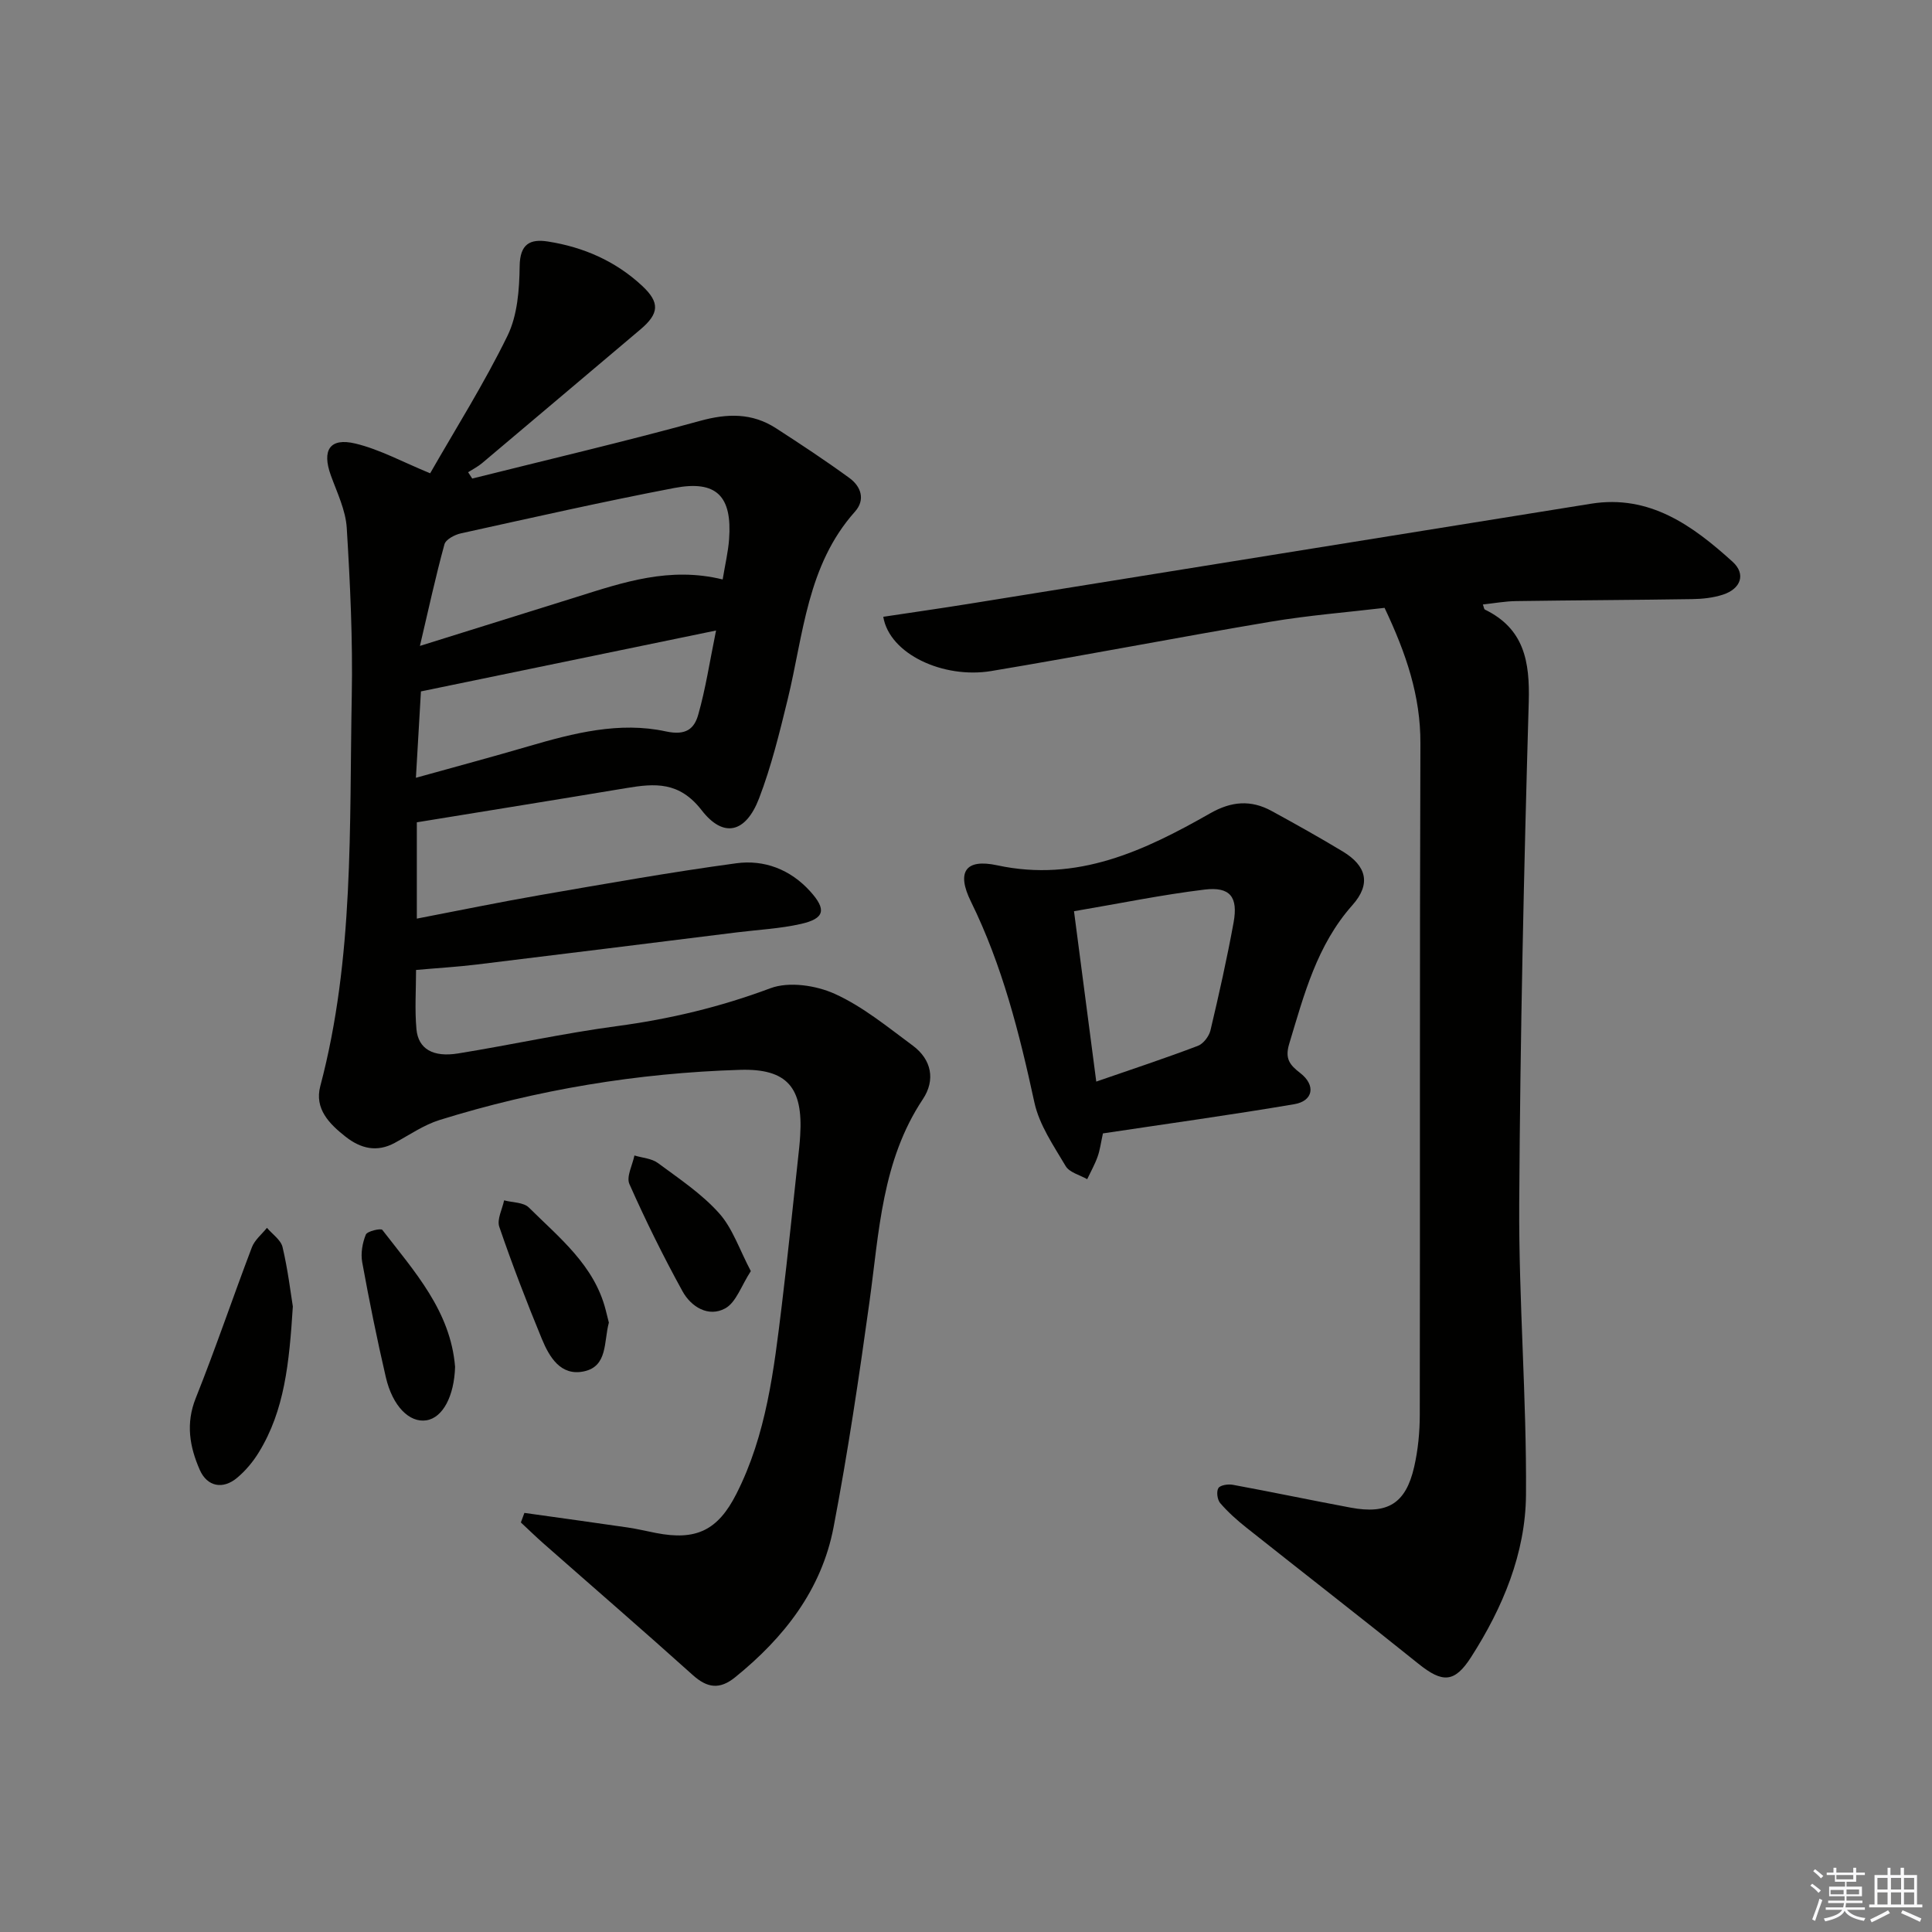
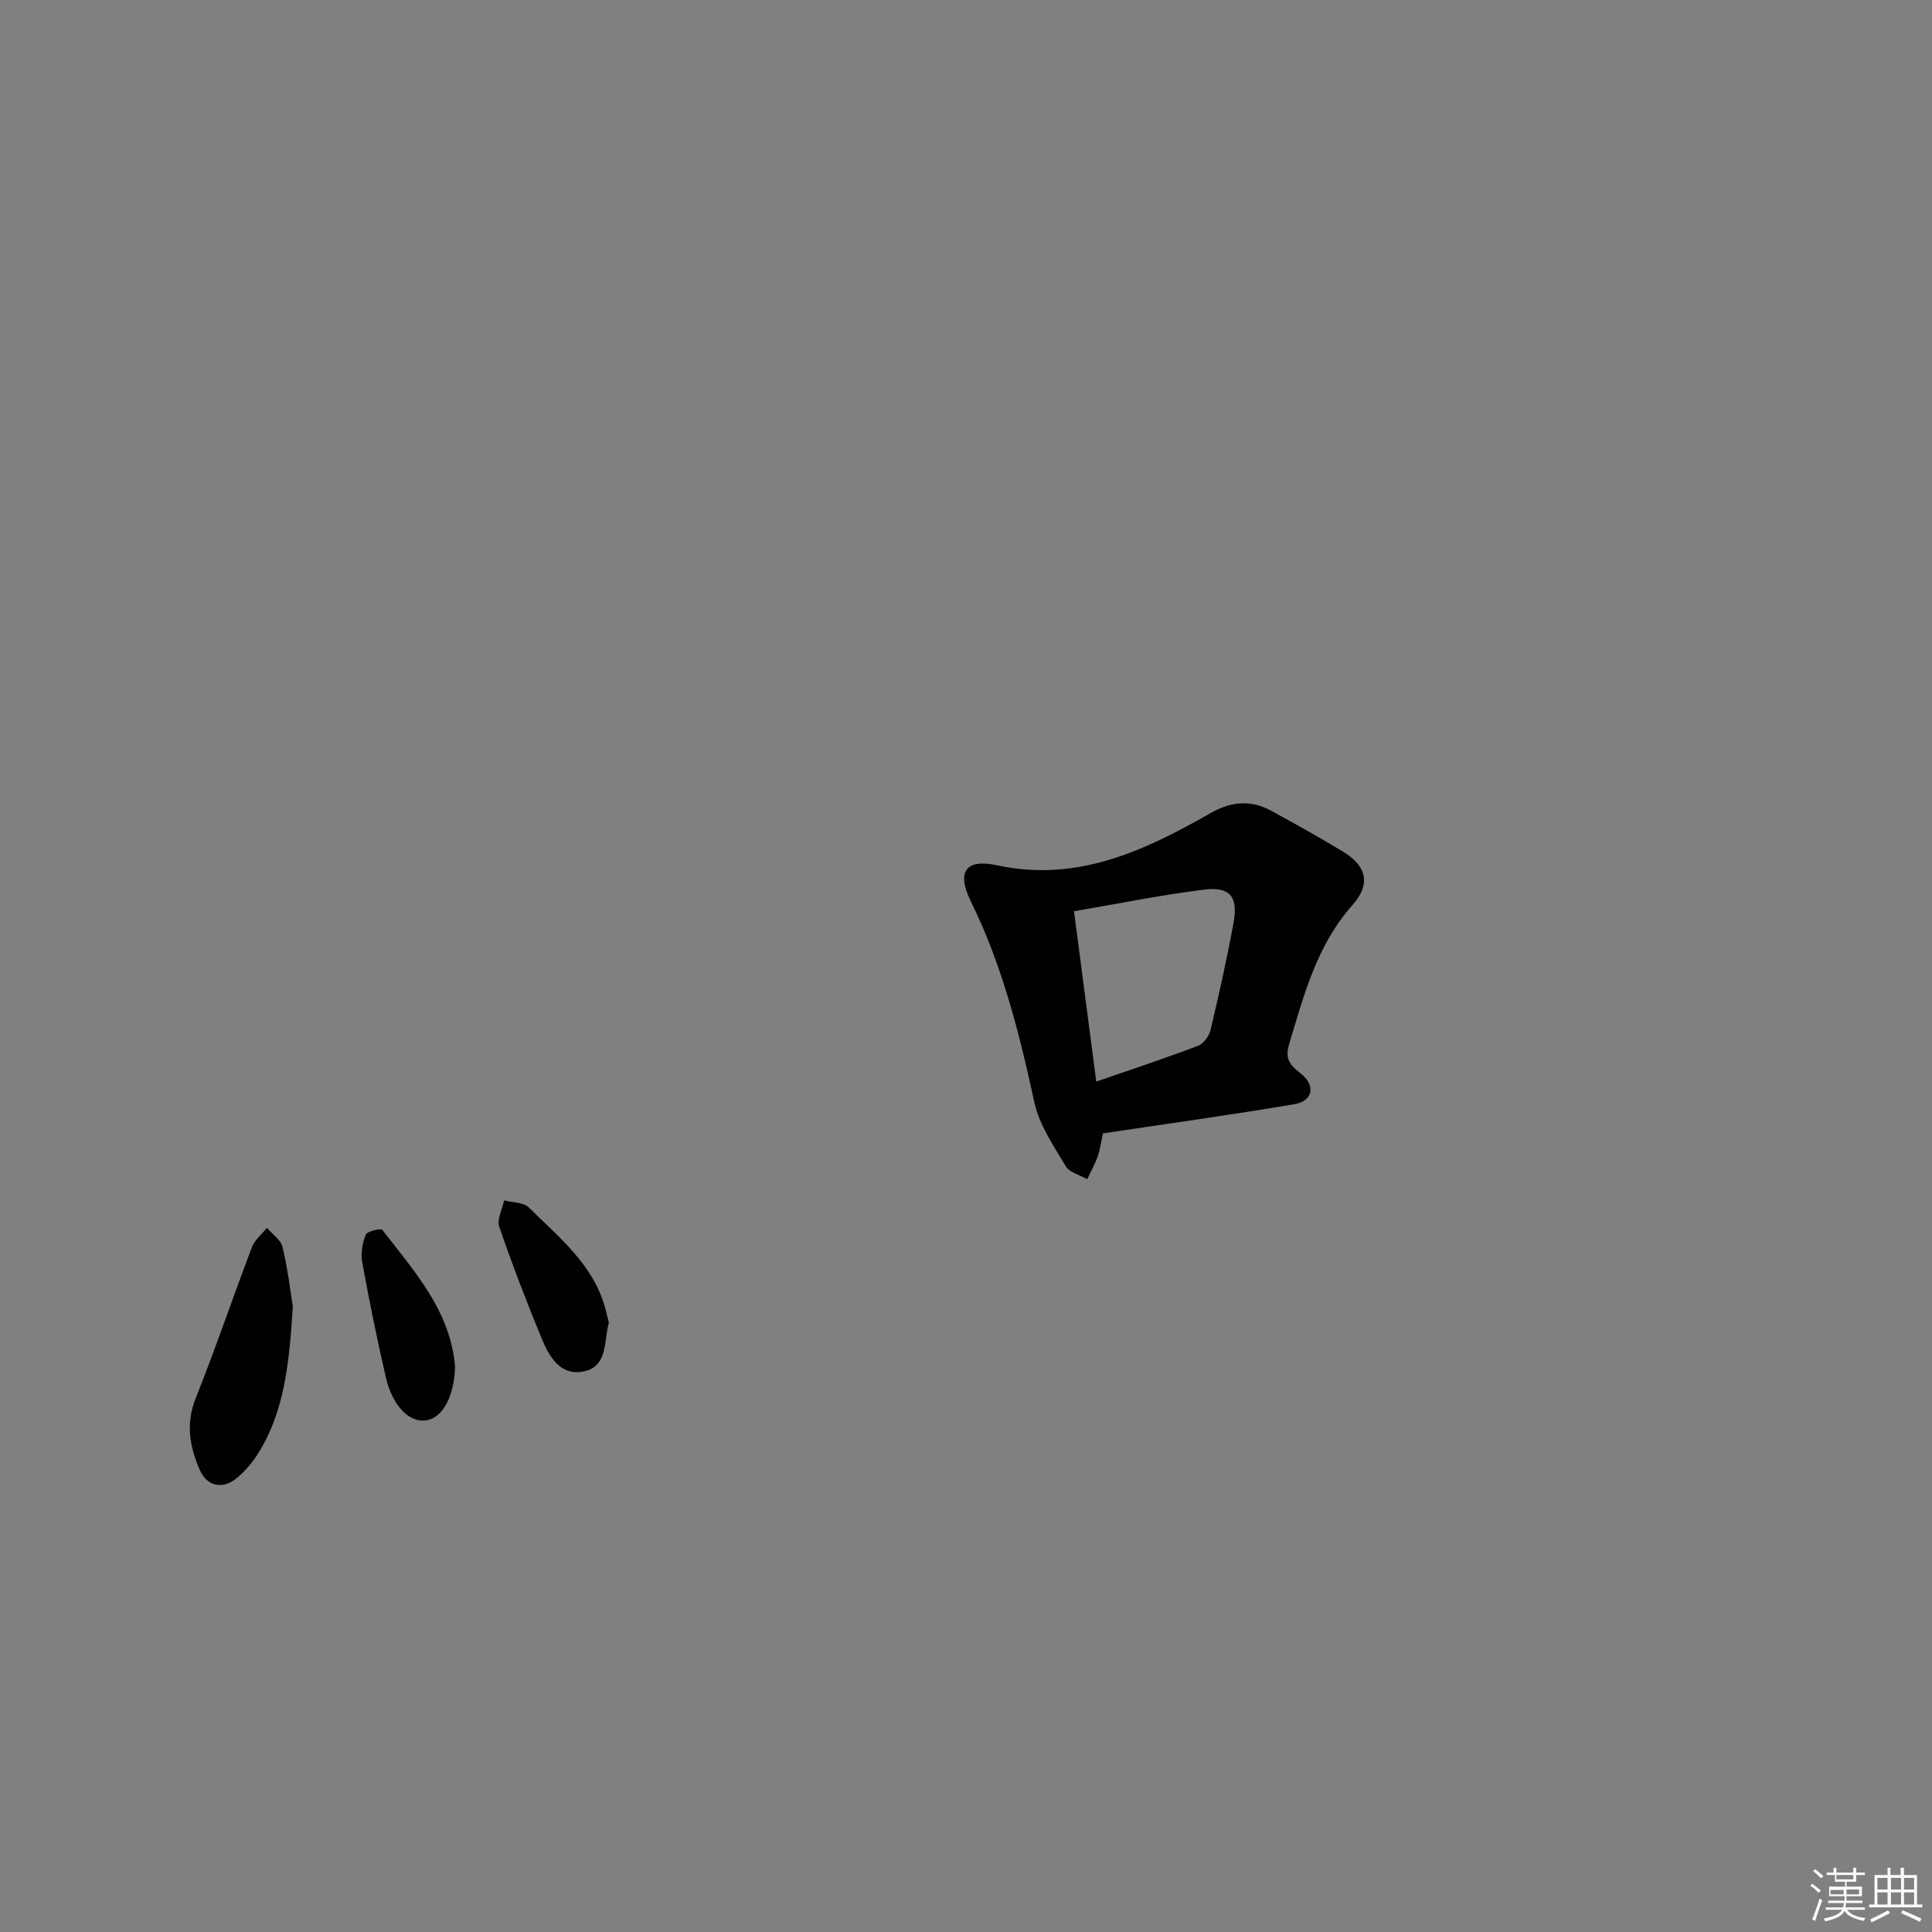
<svg xmlns="http://www.w3.org/2000/svg" enable-background="new 0 0 400 400" viewBox="0 0 400 400">
  <rect x="0" y="0" width="400" height="400" fill="#808080" stroke="none" />
  <g fill="#010100">
-     <path d="m108.57 313.23c7.13 1 14.27 1.98 21.39 3.02 1.97.29 3.91.76 5.86 1.14 8.3 1.62 12.8-.53 16.64-8.1 6.22-12.25 7.77-25.66 9.4-39.02 1.32-10.88 2.42-21.79 3.61-32.69.09-.83.15-1.66.2-2.49.62-9.88-2.65-13.89-12.46-13.59-21.17.65-41.95 4.08-62.19 10.38-3.27 1.02-6.23 3.08-9.29 4.74-3.72 2.02-7.07 1.16-10.17-1.27-3.37-2.65-6.49-5.78-5.25-10.47 7.04-26.56 6-53.77 6.52-80.83.22-11.58-.33-23.19-1.04-34.76-.23-3.69-2.01-7.31-3.3-10.89-1.87-5.18-.23-7.84 5.08-6.57 5.05 1.21 9.76 3.81 15.49 6.16 5.23-9.15 11.17-18.56 16.02-28.49 2.06-4.23 2.45-9.56 2.51-14.4.06-4.6 2.16-5.67 5.83-5.1 7.37 1.15 14.02 4.05 19.53 9.18 3.71 3.46 3.53 5.74-.35 9.02-10.93 9.22-21.84 18.47-32.78 27.68-.88.74-1.93 1.27-2.9 1.89.28.44.56.87.85 1.31 15.73-3.94 31.53-7.64 47.16-11.94 5.69-1.57 10.79-1.67 15.73 1.52 5.14 3.32 10.26 6.7 15.21 10.31 2.4 1.75 3.34 4.5 1.14 6.96-9.92 11.11-10.65 25.42-13.93 38.87-1.69 6.91-3.39 13.89-5.93 20.51-2.72 7.09-7.33 8.32-11.88 2.44-4.64-5.98-9.66-5.58-15.64-4.58-14.37 2.4-28.76 4.7-43.33 7.08v19.94c8.69-1.67 17.05-3.4 25.46-4.86 13.54-2.34 27.08-4.76 40.69-6.6 5.77-.78 11.18 1.27 15.28 5.8 3.42 3.78 3.04 5.64-1.9 6.76-4.33.98-8.84 1.2-13.28 1.75-17.96 2.23-35.92 4.48-53.89 6.66-3.94.48-7.92.71-12.52 1.12 0 4.1-.29 8.21.08 12.26.38 4.09 3.42 5.87 8.65 5.02 10.96-1.77 21.84-4.18 32.84-5.65 10.93-1.46 21.42-3.96 31.78-7.84 3.84-1.44 9.44-.61 13.35 1.16 5.81 2.63 10.94 6.87 16.14 10.71 3.91 2.9 4.72 7.13 2.09 11.09-8.5 12.77-9.05 27.48-11.05 41.93-2.16 15.61-4.48 31.22-7.44 46.7-2.48 12.96-10.26 22.88-20.39 31.07-3.18 2.57-5.75 2.24-8.76-.47-10.24-9.21-20.67-18.22-31.01-27.33-1.56-1.38-3.05-2.84-4.58-4.26.25-.66.49-1.32.73-1.98zm41.05-193.26c.52-3.15 1.14-5.73 1.33-8.33.66-8.93-2.61-12.27-11.33-10.61-14.8 2.83-29.5 6.16-44.21 9.4-1.27.28-3.11 1.25-3.39 2.26-1.8 6.55-3.24 13.2-5.08 21.04 11.94-3.73 22.18-6.92 32.43-10.13 9.64-3.03 19.26-6.33 30.25-3.63zm-1.37 10.57c-20.89 4.31-40.85 8.43-61.1 12.61-.32 5.47-.66 11.38-1.04 17.88 8.16-2.27 15.8-4.32 23.39-6.54 9.29-2.72 18.78-5.14 28.36-3.06 4.2.91 5.89-.57 6.71-3.49 1.52-5.34 2.35-10.87 3.68-17.4z" />
-     <path d="m182.87 127.7c6.08-.92 11.93-1.75 17.77-2.69 42.92-6.9 85.84-13.84 128.76-20.72 12.15-1.95 21.05 4.54 29.3 12 2.84 2.57 1.72 5.63-2 6.83-2.01.65-4.22.89-6.34.92-12.16.19-24.32.23-36.48.41-2.27.03-4.54.45-6.87.7.2.51.23.96.43 1.06 8.14 3.97 9.31 10.76 9.07 19.13-1 34.6-1.77 69.21-1.97 103.82-.12 20.11 1.55 40.23 1.4 60.34-.1 12.12-4.81 23.36-11.36 33.58-3.45 5.39-5.95 5.36-10.9 1.39-11.8-9.49-23.77-18.77-35.63-28.19-1.94-1.54-3.81-3.21-5.42-5.08-.6-.69-.82-2.38-.38-3.1.39-.63 2.02-.87 2.99-.69 8.15 1.5 16.26 3.21 24.41 4.73 7.66 1.43 11.4-.86 13.13-8.4.81-3.53 1.17-7.24 1.17-10.87.08-46.32-.04-92.64.13-138.97.04-9.8-2.94-18.59-7.42-28.05-7.65.91-15.71 1.54-23.66 2.88-19.3 3.25-38.52 6.99-57.83 10.21-9.86 1.61-21.01-3.5-22.3-11.24z" />
    <path d="m228.35 234.66c-.43 1.96-.61 3.45-1.11 4.84-.57 1.6-1.42 3.09-2.15 4.64-1.53-.88-3.68-1.39-4.46-2.72-2.49-4.21-5.46-8.52-6.47-13.17-3.1-14.32-6.65-28.4-13.16-41.63-2.98-6.06-1.15-8.89 5.45-7.47 16.59 3.58 30.49-3.01 44.12-10.77 4.37-2.49 8.4-2.82 12.68-.49 4.96 2.71 9.9 5.47 14.74 8.39 4.95 2.98 5.91 6.73 2.02 11.11-7.38 8.3-10.01 18.53-13.09 28.71-.94 3.11.1 4.38 2.3 6.08 3.23 2.5 2.69 5.76-1.24 6.43-13.07 2.22-26.2 4.03-39.63 6.05zm-1.38-10.73c7.69-2.66 14.42-4.88 21.04-7.4 1.14-.43 2.32-1.99 2.61-3.23 1.75-7.4 3.42-14.83 4.78-22.3.97-5.32-.73-7.46-6.02-6.82-8.81 1.07-17.54 2.87-27.02 4.48 1.53 11.65 3 22.91 4.61 35.27z" />
    <path d="m60.63 270.49c-.75 11.79-1.73 21.52-7.02 30.16-1.19 1.96-2.74 3.82-4.49 5.29-2.98 2.52-6.24 1.85-7.76-1.62-2.1-4.78-2.94-9.58-.83-14.86 4.12-10.31 7.67-20.84 11.62-31.22.58-1.52 2.05-2.7 3.12-4.03 1.12 1.32 2.87 2.49 3.23 3.99 1.1 4.66 1.67 9.44 2.13 12.29z" />
    <path d="m94.22 282.99c-.18 6.05-2.53 10.53-5.93 11.07-3.51.56-7.01-2.9-8.41-8.93-1.83-7.89-3.44-15.84-4.89-23.81-.33-1.83.04-3.97.75-5.71.29-.71 3.12-1.36 3.42-.97 6.62 8.59 14.12 16.77 15.06 28.35z" />
    <path d="m126.06 273.83c-1.07 3.95-.2 9.05-5.17 10.1-4.8 1.02-7.15-2.96-8.7-6.71-3.16-7.66-6.14-15.4-8.82-23.23-.52-1.53.62-3.63 1-5.47 1.74.47 4.02.38 5.13 1.49 6.32 6.27 13.54 11.95 15.9 21.2.25.95.49 1.9.66 2.62z" />
-     <path d="m155.45 263.17c-1.98 3.03-3.04 6.48-5.31 7.72-3.46 1.89-7.05-.31-8.83-3.54-3.98-7.23-7.65-14.66-11-22.21-.67-1.52.64-3.92 1.04-5.91 1.64.5 3.56.6 4.86 1.56 4.39 3.25 9.05 6.35 12.65 10.37 2.82 3.13 4.22 7.53 6.59 12.01z" />
  </g>
  <path d="m374.8 390.4.4-.4c.7.5 1.3 1 1.8 1.4l-.5.5c-.5-.6-1.1-1.1-1.7-1.5zm1 7.3-.6-.3c.5-1.4 1.1-2.8 1.5-4.3.2.1.4.2.6.3-.5 1.3-1 2.8-1.5 4.3zm-.4-10.3.4-.4c.4.3 1 .8 1.7 1.4l-.5.5c-.4-.5-1-1-1.6-1.5zm2.5.3h1.7v-1h.6v1h3.5v-1h.6v1h1.8v.5h-1.8v1.4h-2v1h3.2v2h-3.2v.9h3.3v.5h-3.4c0 .3-.1.6-.1.9h4v.5h-3.7c.7.9 1.9 1.5 3.8 1.7-.1.2-.2.4-.3.6-2.1-.4-3.5-1.1-4-2.1-.4 1-1.8 1.7-4 2.2-.1-.2-.2-.4-.3-.6 2.1-.4 3.4-1 3.8-1.8h-3.4v-.5h3.6c.1-.3.1-.6.2-.9h-3.3v-.5h3.4c0-.3 0-.6 0-.9h-3.2v-2h3.3v-1h-2.1v-1.4h-1.7v-.5zm1.1 3.5v1h2.7c0-.3 0-.4 0-.4 0-.1 0-.2 0-.2 0-.1 0-.2 0-.3h-2.7zm1.2-3v.9h3.5v-.9zm4.7 3h-2.6v.6.4h2.6z" fill="#fafafb" />
  <path d="m393.6 386.7h.6v1.5h2.7v6.1h1.1v.6h-11v-.6h1.1v-6.1h2.7v-1.5h.6v1.5h2.1v-1.5zm-2.7 8.8.4.6c-1.2.6-2.5 1.3-3.8 1.9-.1-.2-.2-.4-.3-.6 1.2-.6 2.5-1.2 3.7-1.9zm-2.2-6.7v2.4h2.1v-2.4zm0 3v2.5h2.1v-2.5zm2.8-3v2.4h2.1v-2.4zm0 3v2.5h2.1v-2.5zm6 6.1c-1.4-.7-2.7-1.3-3.9-1.8l.3-.6c1.5.6 2.7 1.2 3.9 1.7zm-1.2-9.1h-2.1v2.4h2.1zm-2.1 3v2.5h2.1v-2.5z" fill="#fafafb" />
</svg>